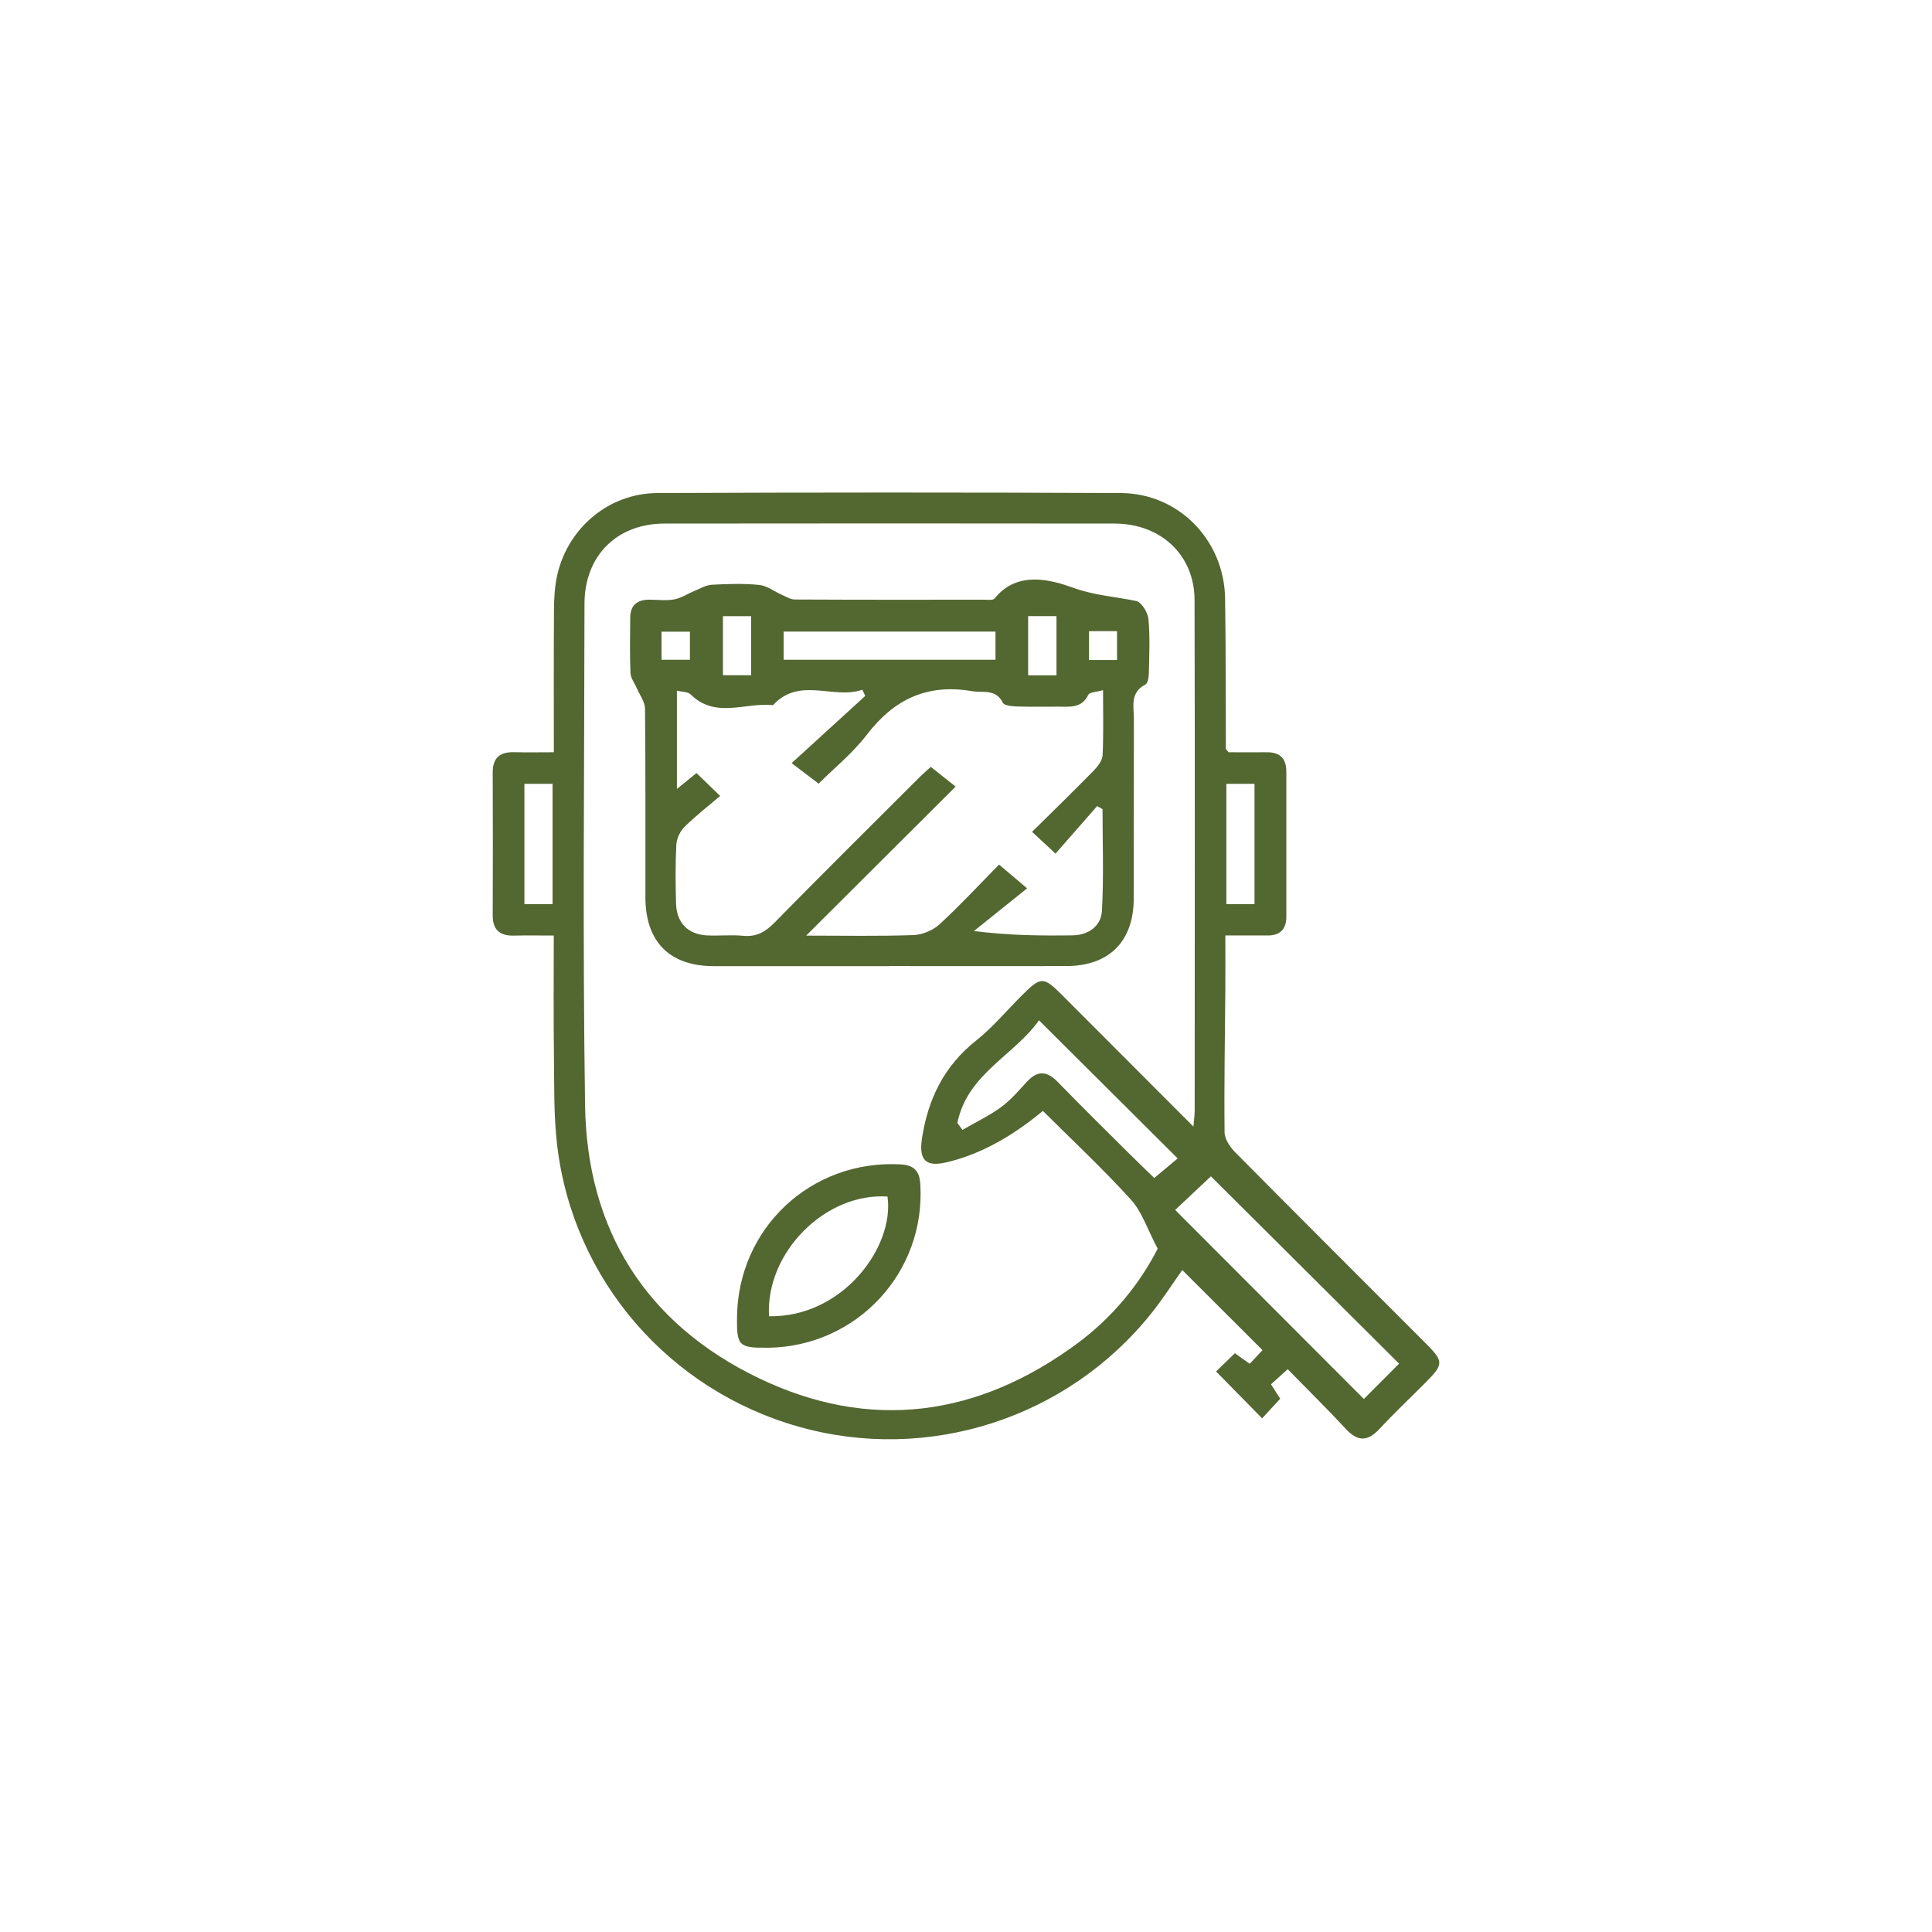
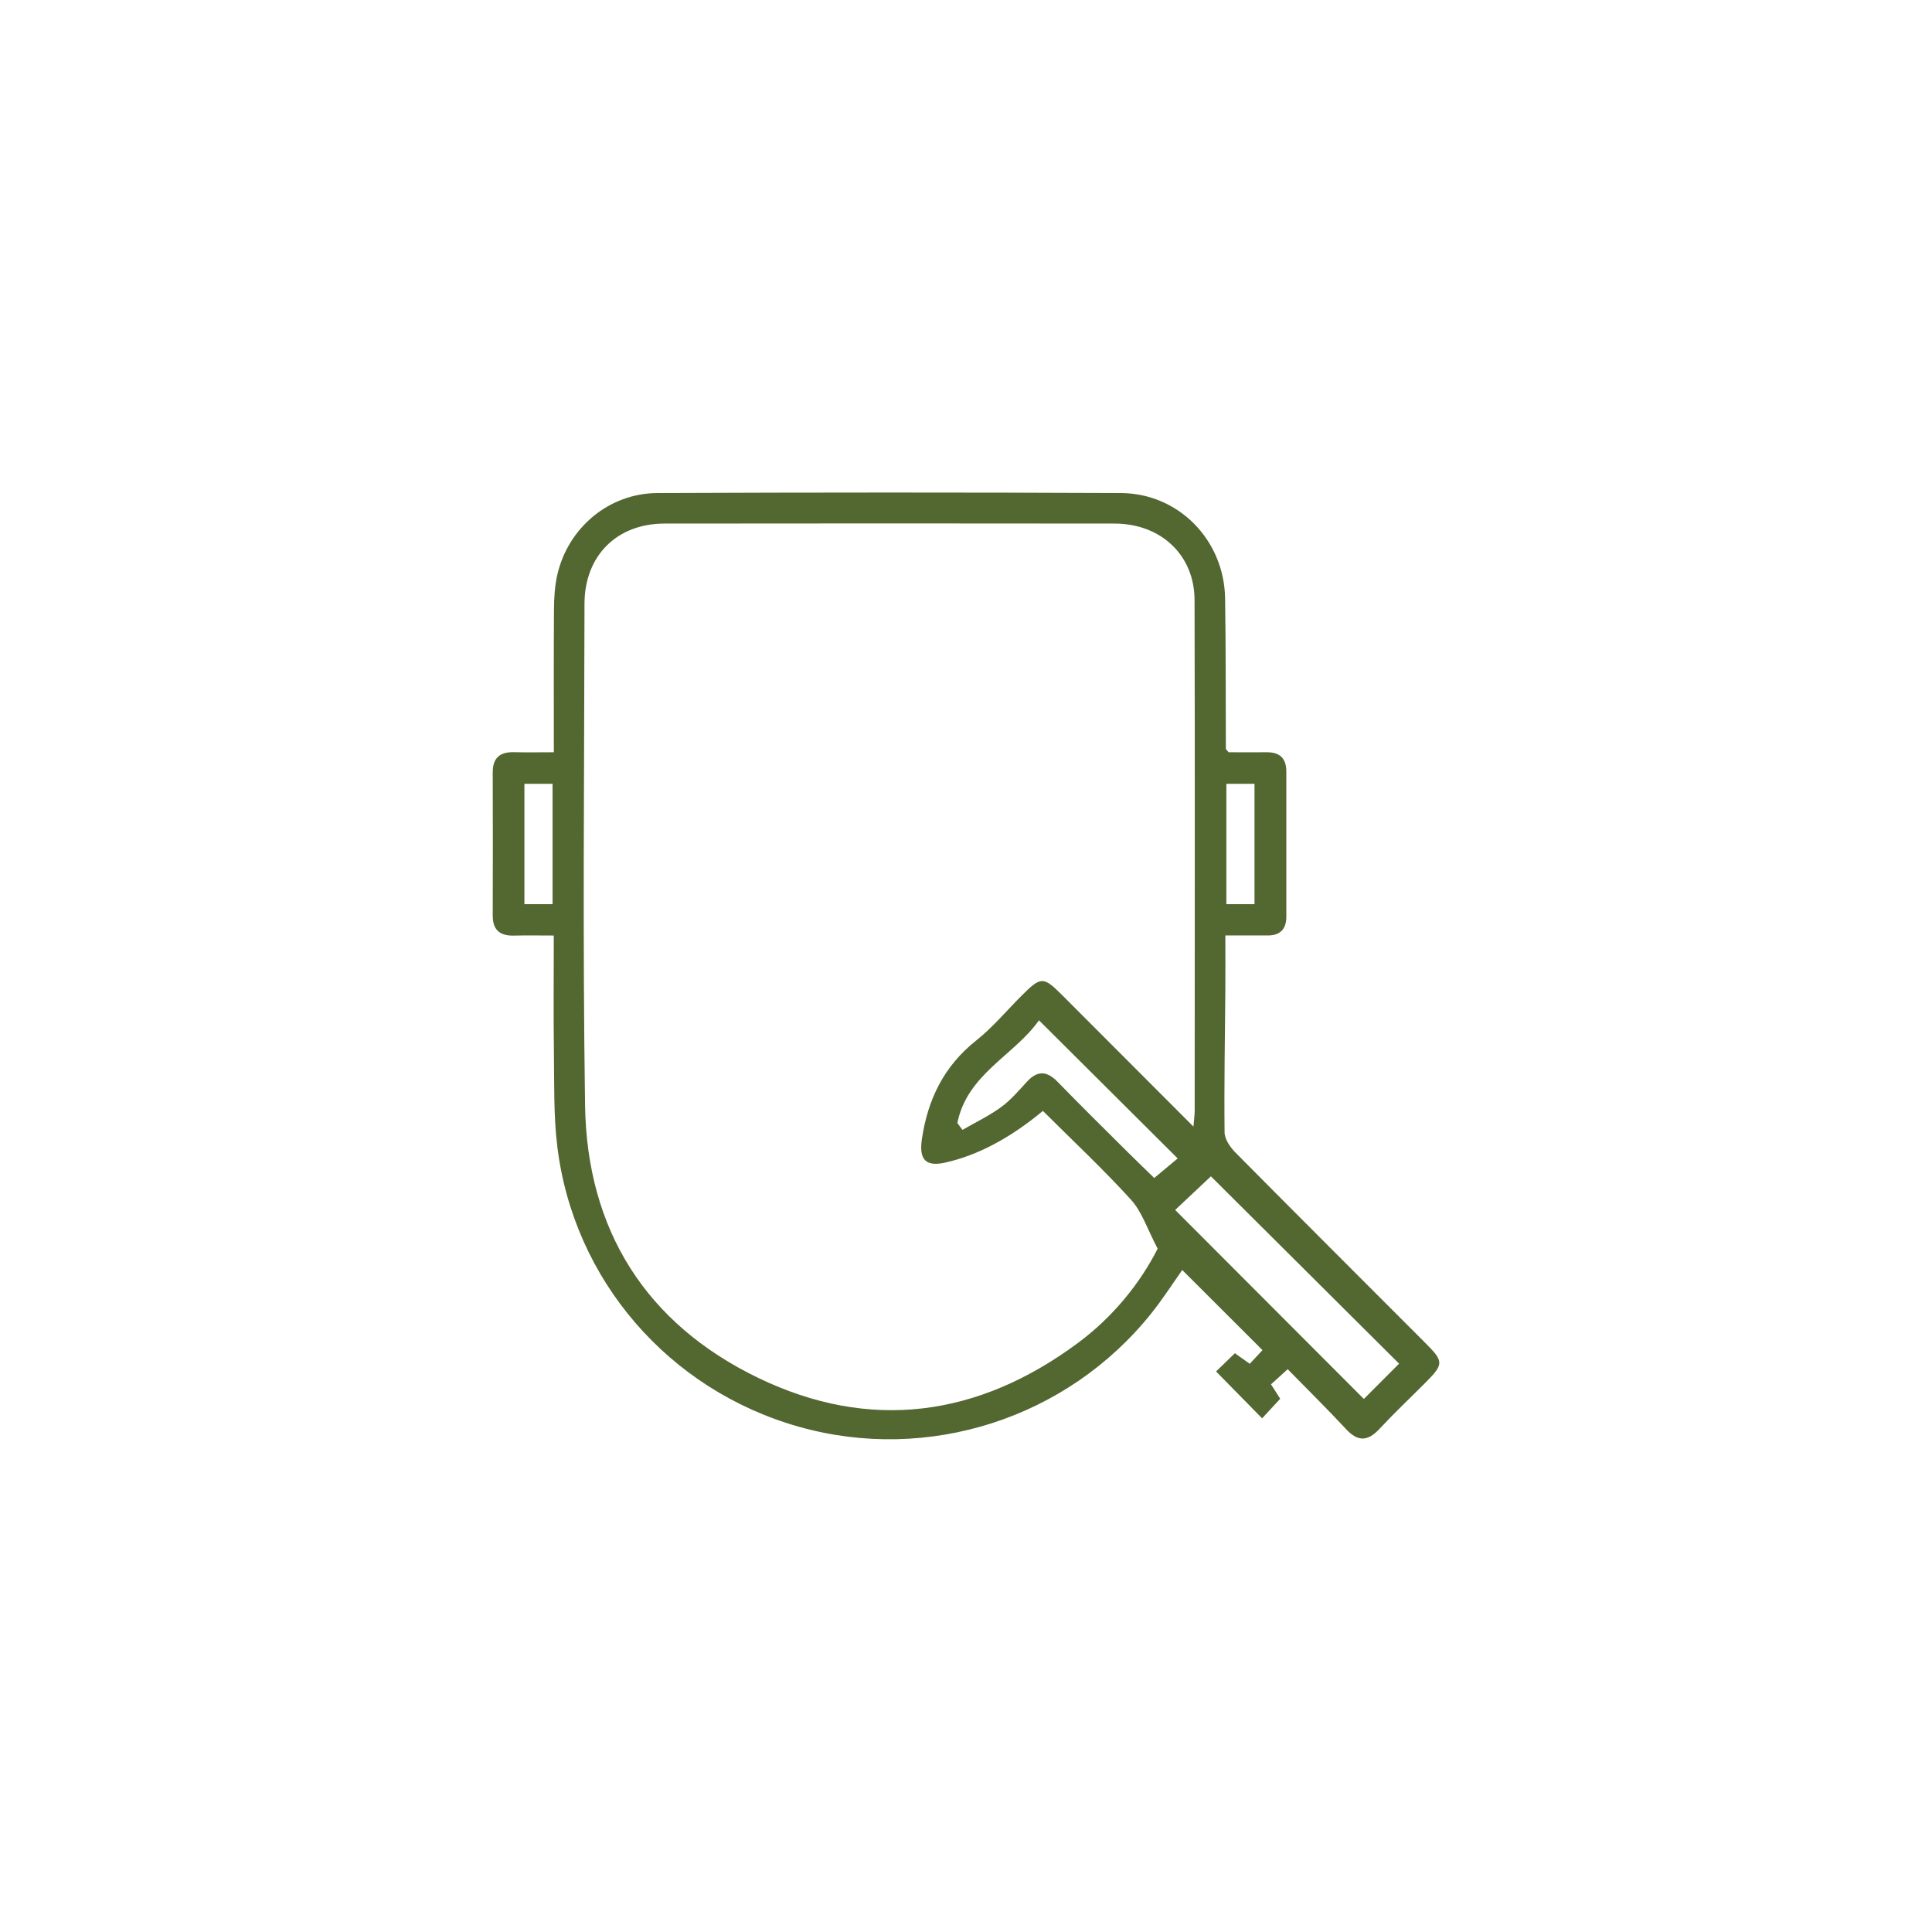
<svg xmlns="http://www.w3.org/2000/svg" id="Calque_1" data-name="Calque 1" viewBox="0 0 300 300">
  <defs>
    <style>      .cls-1 {        fill: #536731;      }    </style>
  </defs>
  <path class="cls-1" d="m86,145.27c-2.25,0-4.2-.04-6.15.01-2.17.06-3.34-.81-3.34-3.11.02-7.4.03-14.81,0-22.21,0-2.27,1.09-3.21,3.29-3.16,1.95.05,3.91.01,6.2.01,0-7.5-.03-14.77.02-22.04.01-1.86.11-3.77.53-5.57,1.7-7.31,8.05-12.61,15.55-12.64,23.98-.1,47.96-.11,71.94,0,8.97.04,16.04,7.3,16.19,16.32.13,7.79.08,15.59.12,23.39,0,.08.11.15.43.54,1.78,0,3.82.02,5.87,0,2.08-.03,3.1.94,3.09,3.04-.01,7.5,0,15,0,22.51,0,1.94-.99,2.91-2.92,2.9-2.06,0-4.11,0-6.55,0,0,2.91.02,5.64,0,8.37-.06,7.4-.2,14.8-.12,22.2.01,1.07.88,2.32,1.7,3.15,9.79,9.89,19.65,19.71,29.48,29.56,2.89,2.89,2.88,3.28-.02,6.19-2.37,2.38-4.81,4.68-7.1,7.14-1.8,1.94-3.33,2.05-5.18.06-2.89-3.11-5.91-6.08-9.08-9.32-.93.85-1.7,1.54-2.59,2.35.5.79.95,1.49,1.43,2.24-.98,1.06-1.9,2.05-2.81,3.04-2.46-2.51-4.71-4.79-7.15-7.28.91-.88,1.88-1.82,2.92-2.83.76.54,1.38.98,2.31,1.64.72-.78,1.44-1.54,1.98-2.12-4.26-4.26-8.34-8.33-12.46-12.44-1.5,2.11-3.03,4.51-4.8,6.72-13.06,16.35-34.7,23.28-54.75,17.61-20.17-5.7-34.98-22.77-37.5-43.56-.58-4.78-.45-9.65-.52-14.48-.08-5.92-.02-11.84-.02-18.24Zm99.32,29.65c.1-1.28.19-1.84.19-2.39,0-26.45.05-52.91-.02-79.36-.02-6.98-5.22-11.86-12.42-11.87-23.29-.03-46.58-.03-69.87,0-7.44,0-12.43,5.01-12.44,12.47-.03,25.96-.3,51.93.09,77.88.29,19.36,9.47,33.9,26.89,42.31,17.35,8.37,34.14,6.05,49.58-5.38,5.52-4.08,9.74-9.35,12.44-14.69-1.6-3.02-2.43-5.72-4.15-7.61-4.35-4.79-9.1-9.22-13.67-13.78q-7.63,6.35-15.18,8.03c-3.07.68-4.07-.51-3.61-3.65.92-6.19,3.43-11.34,8.43-15.31,2.61-2.07,4.78-4.7,7.16-7.07,2.9-2.88,3.28-2.89,6.19.02,6.62,6.62,13.24,13.25,20.38,20.41Zm2.71,7.74c-1.88,1.77-3.86,3.63-5.55,5.22,9.72,9.74,19.51,19.55,29.3,29.35,1.75-1.75,3.67-3.67,5.47-5.48-9.83-9.78-19.65-19.56-29.22-29.09Zm-39.37-8.28l.79,1.07c2.02-1.17,4.14-2.18,6.02-3.55,1.49-1.09,2.73-2.56,3.99-3.93,1.62-1.76,3.08-1.71,4.75,0,3.57,3.67,7.22,7.27,10.85,10.88,1.5,1.49,3.03,2.96,4.17,4.07,1.48-1.24,2.68-2.24,3.64-3.04-7.15-7.12-14.23-14.17-21.54-21.45-3.8,5.43-11.16,8.34-12.67,15.95Zm-62.86-33.98v-18.69h-4.37v18.69h4.37Zm109,0v-18.69h-4.37v18.69h4.37Z" />
-   <path class="cls-1" d="m138.04,150.02c-9.08,0-18.16.01-27.24,0-6.83-.01-10.57-3.79-10.58-10.67-.02-9.77.04-19.55-.06-29.32-.01-1.06-.83-2.11-1.28-3.17-.33-.78-.94-1.55-.98-2.34-.12-2.86-.06-5.72-.04-8.59.01-1.98,1.11-2.83,3.02-2.81,1.28.01,2.6.18,3.84-.05,1.09-.21,2.09-.89,3.15-1.33.87-.36,1.75-.89,2.65-.94,2.46-.13,4.95-.22,7.39.03,1.2.12,2.33,1.02,3.5,1.53.65.29,1.34.73,2.01.73,9.77.05,19.54.04,29.32.03.59,0,1.46.13,1.71-.19,3.51-4.43,8.89-2.85,12.2-1.66,3.35,1.2,6.53,1.38,9.78,2.05.82.17,1.8,1.78,1.9,2.8.26,2.74.12,5.52.07,8.28-.01.65-.13,1.68-.54,1.89-2.43,1.25-1.79,3.43-1.79,5.39-.02,9.28,0,18.56-.02,27.84-.02,6.67-3.81,10.47-10.46,10.49-9.18.02-18.36,0-27.54,0Zm-26.2-26.44c-2.01,1.72-3.89,3.16-5.55,4.82-.68.68-1.22,1.8-1.27,2.76-.16,3.05-.13,6.12-.04,9.18.09,2.97,1.87,4.77,4.81,4.91,1.87.09,3.76-.12,5.62.06,2.08.2,3.46-.62,4.88-2.07,7.33-7.47,14.77-14.84,22.17-22.23.74-.74,1.53-1.43,2.07-1.93,1.33,1.05,2.39,1.89,3.86,3.06-7.83,7.8-15.33,15.28-23.21,23.14,5.89,0,11.29.11,16.68-.08,1.38-.05,3.03-.75,4.05-1.69,3.24-2.99,6.24-6.23,9.22-9.26,1.42,1.2,2.45,2.08,4.36,3.69-2.99,2.4-5.62,4.52-8.26,6.63,5.48.69,10.41.74,15.33.67,2.48-.04,4.42-1.45,4.55-3.83.29-5.24.09-10.51.09-15.77-.28-.16-.56-.31-.84-.47-2.19,2.5-4.38,5.01-6.46,7.38-1.39-1.29-2.42-2.25-3.64-3.38,3.27-3.23,6.44-6.32,9.54-9.48.64-.66,1.37-1.58,1.41-2.41.16-3.24.07-6.49.07-10.12-.99.3-2.08.3-2.29.73-1.02,2.1-2.82,1.85-4.59,1.84-2.17,0-4.35.04-6.52-.03-.75-.03-1.94-.13-2.16-.58-1.11-2.21-3.06-1.5-4.82-1.8-6.9-1.18-12.08,1.25-16.29,6.76-2.23,2.91-5.17,5.28-7.5,7.6-1.45-1.1-2.53-1.92-4.19-3.18,4.08-3.72,7.76-7.08,11.44-10.44-.15-.32-.3-.64-.45-.96-4.53,1.57-9.73-2.1-13.88,2.4-4.26-.48-8.92,2.16-12.79-1.67-.43-.43-1.34-.38-2.13-.58v15.26c1.15-.93,2.03-1.65,3.04-2.47,1.06,1.03,2.03,1.97,3.66,3.54Zm42.74-25.51h-32.9v4.38h32.9v-4.38Zm-37.94,6.78v-9.17h-4.38v9.17h4.38Zm47.41.01v-9.19h-4.4v9.19h4.4Zm-61.33-2.41h4.41v-4.36h-4.41v4.36Zm70.73.04v-4.48h-4.35v4.48h4.35Z" />
-   <path class="cls-1" d="m119.18,209.27c-4.43.05-4.78-.29-4.74-4.62.1-13.9,11.45-24.56,25.32-23.85,2.05.1,3.01.91,3.14,3.02.89,13.74-9.87,25.32-23.72,25.46Zm.23-4.88c11.45.2,19.52-10.79,18.4-18.59-9.63-.64-18.95,8.67-18.4,18.59Z" />
</svg>